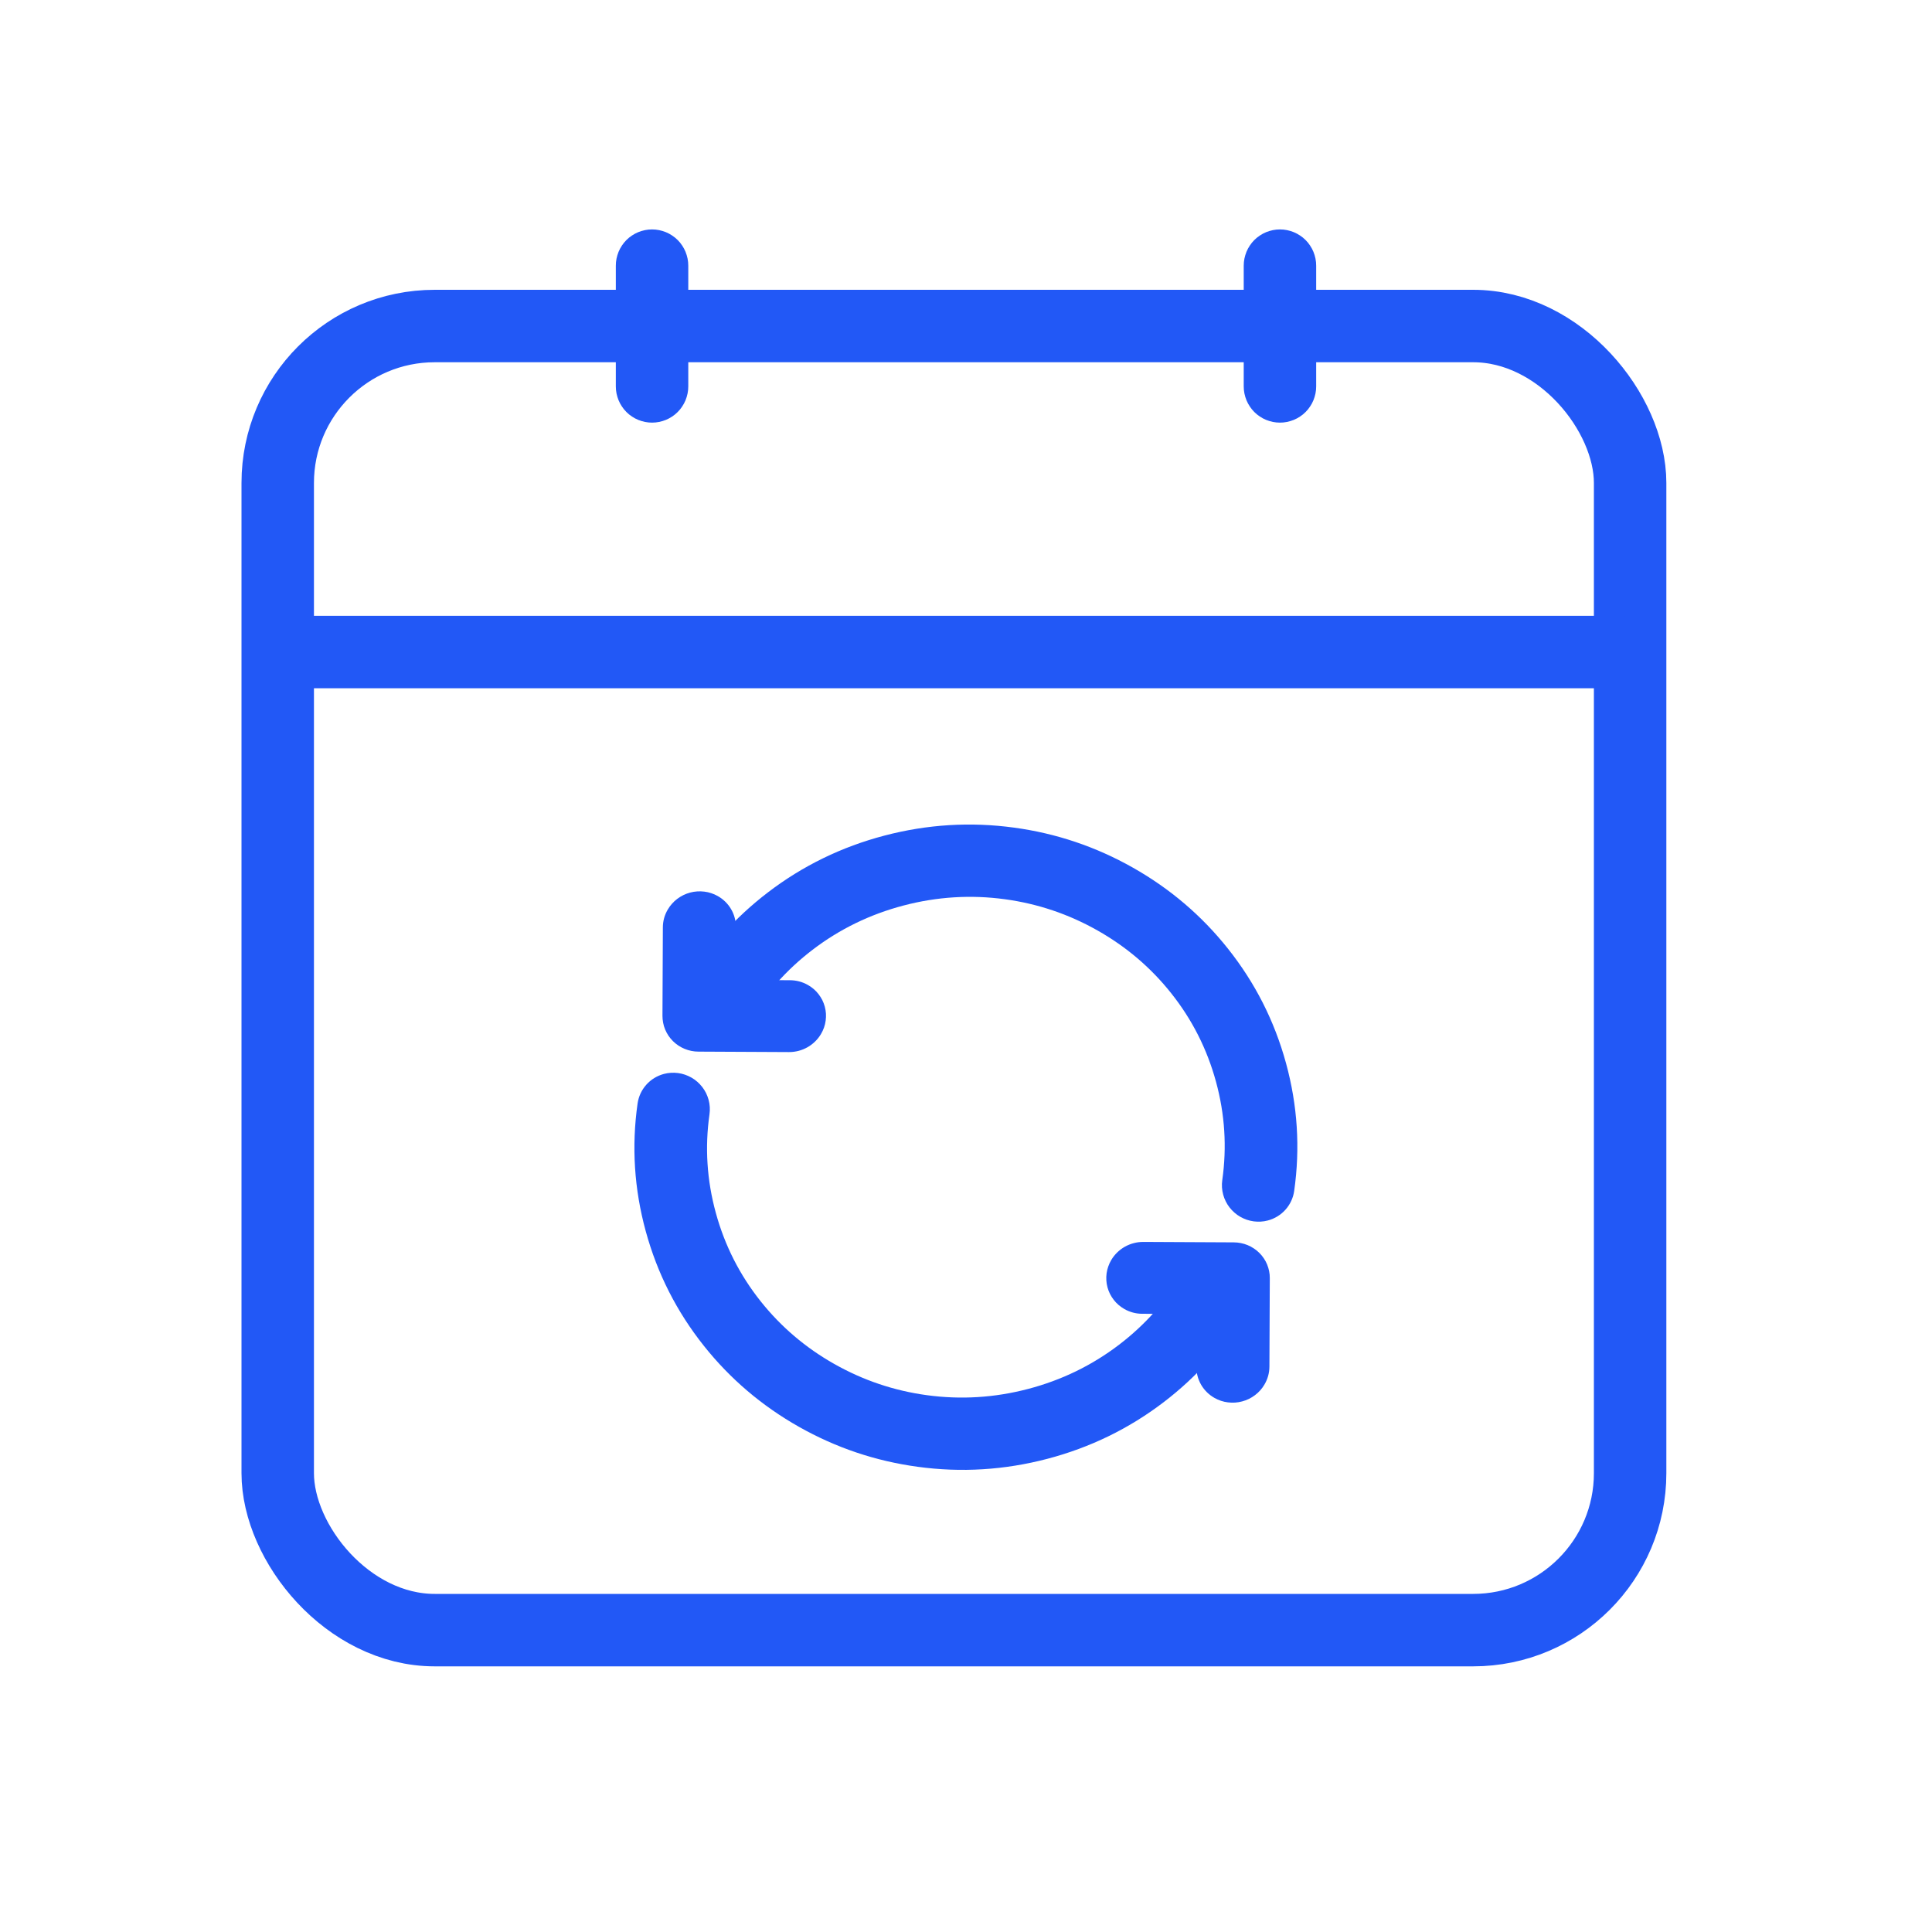
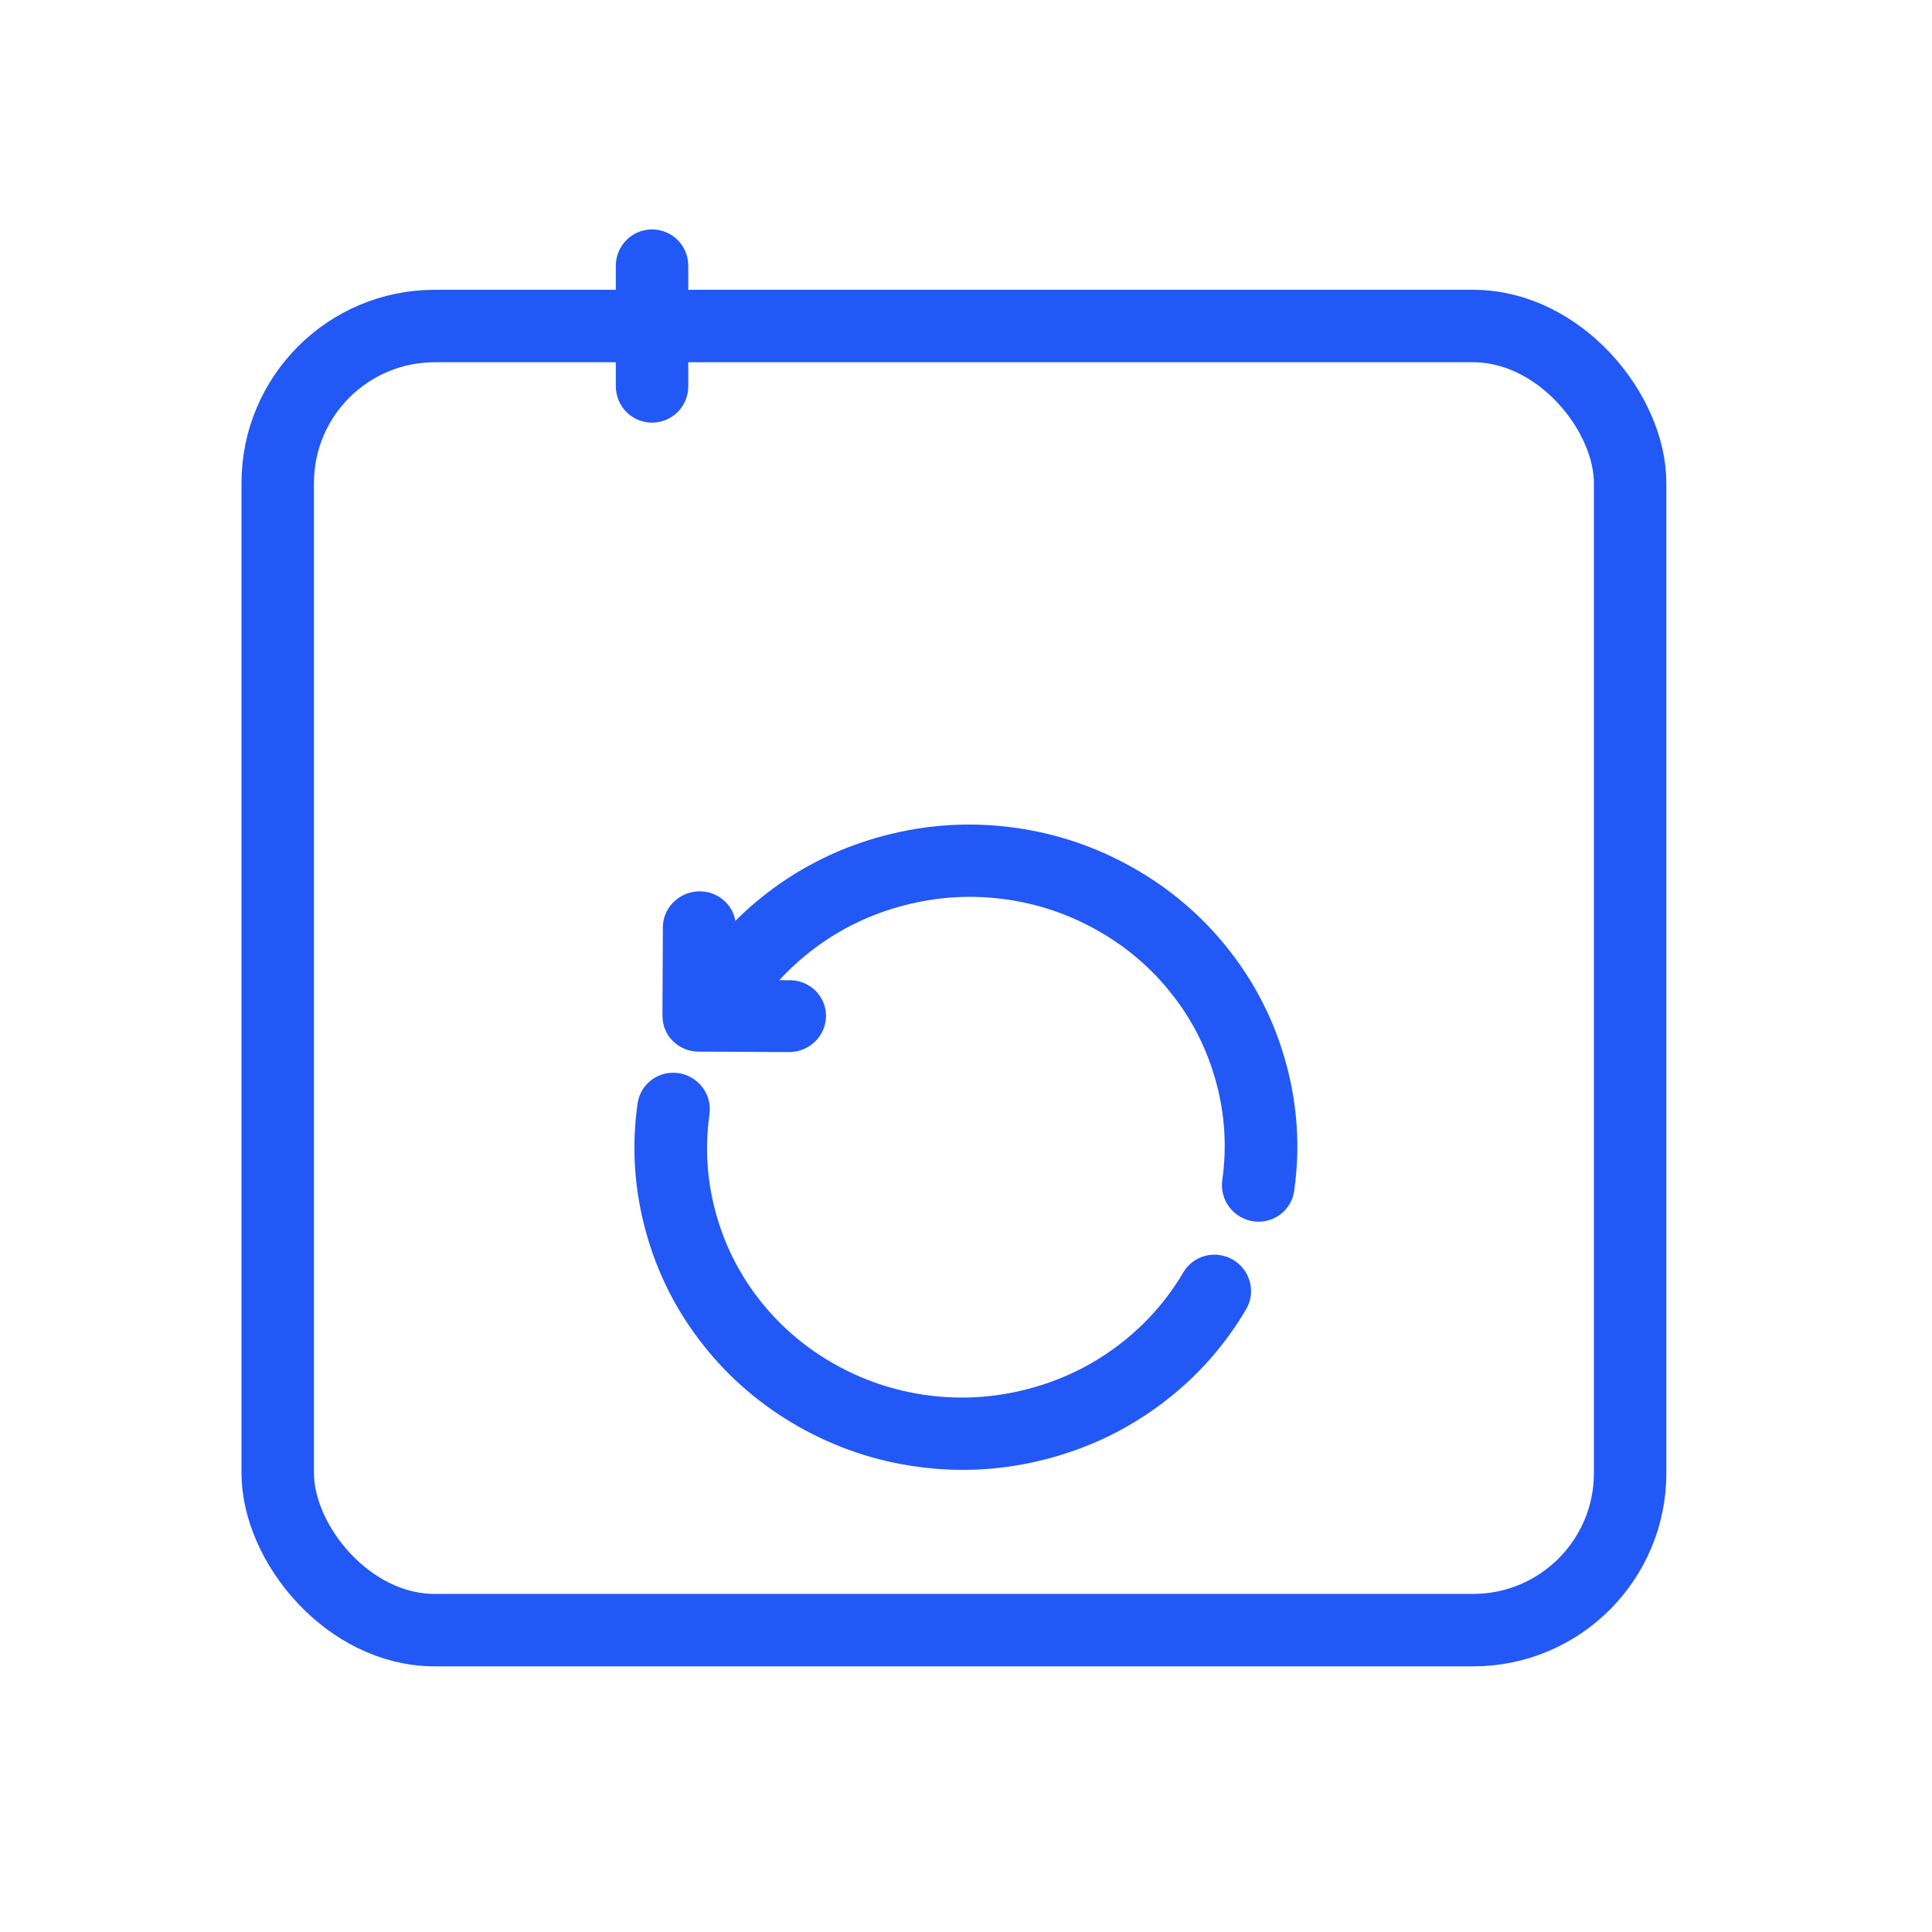
<svg xmlns="http://www.w3.org/2000/svg" fill="none" version="1.1" width="80" height="80" viewBox="0 0 80 80">
  <defs>
    <mask id="master_svg0_417_46175">
      <g>
        <rect x="0" y="0" width="80" height="80" rx="0" fill="#FFFFFF" fill-opacity="1" />
      </g>
    </mask>
  </defs>
  <g mask="url(#master_svg0_417_46175)">
    <g>
      <g>
        <rect x="11.5" y="13.5" width="56" height="54" rx="6.5" fill-opacity="0" stroke-opacity="1" stroke="#2258F6" fill="none" stroke-width="3" />
      </g>
      <g>
        <g>
          <g transform="matrix(-0.967,0.254,-0.264,-0.965,117.166,82.535)">
            <path d="M55.325,49.451Q55.447,49.167,55.447,48.857Q55.447,48.783,55.44,48.71Q55.433,48.637,55.418,48.564Q55.404,48.492,55.383,48.422Q55.361,48.351,55.333,48.283Q55.305,48.215,55.27,48.15Q55.235,48.085,55.194,48.024Q55.153,47.962,55.107,47.905Q55.06,47.849,55.008,47.796Q54.956,47.744,54.899,47.698Q54.842,47.651,54.781,47.61Q54.719,47.569,54.654,47.534Q54.589,47.499,54.521,47.471Q54.453,47.443,54.383,47.422Q54.312,47.4,54.24,47.386Q54.168,47.372,54.094,47.364Q54.021,47.357,53.947,47.357Q53.838,47.357,53.73,47.373Q53.622,47.389,53.517,47.42Q53.412,47.452,53.313,47.498Q53.214,47.544,53.123,47.604Q53.031,47.664,52.95,47.737Q52.868,47.809,52.798,47.893Q52.728,47.977,52.67,48.07Q52.613,48.163,52.57,48.263Q51.5,50.746,51.5,53.463Q51.5,56.18,52.57,58.663Q53.601,61.057,55.48,62.901Q57.356,64.743,59.788,65.752Q62.304,66.797,65.056,66.797Q67.807,66.797,70.323,65.752Q72.755,64.743,74.631,62.901Q74.738,62.797,74.822,62.673Q74.905,62.549,74.963,62.411Q75.021,62.274,75.051,62.127Q75.08,61.98,75.08,61.831Q75.08,61.757,75.073,61.684Q75.066,61.611,75.051,61.538Q75.037,61.466,75.016,61.396Q74.994,61.325,74.966,61.257Q74.938,61.189,74.903,61.124Q74.868,61.059,74.827,60.998Q74.786,60.936,74.74,60.879Q74.693,60.822,74.641,60.77Q74.589,60.718,74.532,60.671Q74.475,60.625,74.414,60.584Q74.352,60.543,74.287,60.508Q74.222,60.473,74.154,60.445Q74.086,60.417,74.016,60.396Q73.945,60.374,73.873,60.36Q73.801,60.345,73.727,60.338Q73.654,60.331,73.58,60.331Q73.434,60.331,73.291,60.359Q73.148,60.387,73.013,60.442Q72.877,60.498,72.756,60.578Q72.634,60.658,72.529,60.76L72.528,60.762Q71.067,62.195,69.173,62.982Q67.209,63.797,65.056,63.797Q62.902,63.797,60.938,62.982Q59.043,62.195,57.582,60.76Q56.123,59.329,55.325,57.476Q54.5,55.561,54.5,53.463Q54.5,51.365,55.325,49.451Z" fill-rule="evenodd" fill="#2258F6" fill-opacity="1" />
          </g>
          <g transform="matrix(-0.871,-0.492,0.508,-0.861,37.271,96.857)">
            <path d="M34.456,45.675L35.56,47.587Q35.659,47.758,35.799,47.898Q35.938,48.038,36.109,48.136Q36.28,48.235,36.471,48.286Q36.662,48.337,36.859,48.337Q36.933,48.337,37.006,48.33Q37.08,48.323,37.152,48.308Q37.224,48.294,37.295,48.273Q37.365,48.251,37.433,48.223Q37.501,48.195,37.566,48.16Q37.631,48.125,37.693,48.084Q37.754,48.043,37.811,47.997Q37.868,47.95,37.92,47.898Q37.972,47.846,38.019,47.789Q38.065,47.732,38.106,47.671Q38.147,47.609,38.182,47.544Q38.217,47.479,38.245,47.411Q38.273,47.343,38.295,47.273Q38.316,47.202,38.33,47.13Q38.345,47.058,38.352,46.984Q38.359,46.911,38.359,46.837Q38.359,46.435,38.158,46.087L38.158,46.087L36.311,42.888Q36.274,42.825,36.231,42.765Q36.189,42.706,36.14,42.651Q36.092,42.595,36.039,42.545Q35.985,42.495,35.927,42.45Q35.869,42.406,35.807,42.367Q35.745,42.328,35.68,42.295Q35.614,42.263,35.546,42.237Q35.477,42.211,35.406,42.191Q35.336,42.172,35.264,42.16Q35.191,42.148,35.118,42.142Q35.045,42.137,34.972,42.139Q34.899,42.141,34.826,42.15Q34.753,42.159,34.682,42.175Q34.611,42.191,34.541,42.214Q34.471,42.237,34.404,42.267Q34.338,42.297,34.274,42.333L31.039,44.16L31.039,44.16Q30.952,44.209,30.873,44.269Q30.794,44.329,30.723,44.398Q30.653,44.468,30.592,44.546Q30.531,44.625,30.481,44.71Q30.431,44.796,30.393,44.887Q30.355,44.979,30.329,45.075Q30.303,45.17,30.29,45.269Q30.277,45.367,30.277,45.466Q30.277,45.54,30.284,45.613Q30.291,45.687,30.305,45.759Q30.32,45.831,30.341,45.902Q30.363,45.972,30.391,46.04Q30.419,46.108,30.454,46.173Q30.488,46.238,30.529,46.3Q30.57,46.361,30.617,46.418Q30.664,46.475,30.716,46.527Q30.768,46.579,30.825,46.626Q30.882,46.673,30.943,46.714Q31.005,46.754,31.07,46.789Q31.135,46.824,31.203,46.852Q31.271,46.88,31.341,46.902Q31.412,46.923,31.484,46.938Q31.556,46.952,31.63,46.959Q31.703,46.966,31.777,46.966Q32.171,46.966,32.515,46.772L32.515,46.772L34.456,45.675Z" fill-rule="evenodd" fill="#2258F6" fill-opacity="1" />
          </g>
        </g>
        <g transform="matrix(-1,1.879746349686684e-7,-1.8814782265508256e-7,-1,105.296,124.001)">
          <g transform="matrix(-0.967,0.254,-0.264,-0.965,174.589,133.089)">
            <path d="M80.621,78.451Q80.743,78.166,80.743,77.857Q80.743,77.783,80.736,77.71Q80.729,77.637,80.715,77.564Q80.7,77.492,80.679,77.422Q80.657,77.351,80.629,77.283Q80.601,77.215,80.566,77.15Q80.532,77.085,80.491,77.024Q80.45,76.962,80.403,76.905Q80.356,76.848,80.304,76.796Q80.252,76.744,80.195,76.698Q80.138,76.651,80.077,76.61Q80.016,76.569,79.951,76.534Q79.886,76.499,79.817,76.471Q79.749,76.443,79.679,76.422Q79.608,76.4,79.536,76.386Q79.464,76.371,79.39,76.364Q79.317,76.357,79.243,76.357Q79.134,76.357,79.026,76.373Q78.918,76.389,78.813,76.42Q78.708,76.451,78.609,76.498Q78.51,76.544,78.419,76.604Q78.328,76.664,78.246,76.737Q78.164,76.809,78.094,76.893Q78.024,76.977,77.967,77.07Q77.909,77.163,77.866,77.263Q76.796,79.746,76.796,82.463Q76.796,85.18,77.866,87.663Q78.898,90.057,80.776,91.901Q82.652,93.743,85.084,94.752Q87.6,95.797,90.352,95.797Q93.103,95.797,95.62,94.752Q98.051,93.743,99.927,91.901Q100.034,91.797,100.118,91.673Q100.202,91.549,100.26,91.411Q100.317,91.274,100.347,91.127Q100.376,90.98,100.376,90.831Q100.376,90.757,100.369,90.684Q100.362,90.611,100.348,90.538Q100.333,90.466,100.312,90.396Q100.29,90.325,100.262,90.257Q100.234,90.189,100.199,90.124Q100.165,90.059,100.124,89.998Q100.083,89.936,100.036,89.879Q99.989,89.822,99.937,89.77Q99.885,89.718,99.828,89.671Q99.771,89.625,99.71,89.584Q99.648,89.543,99.583,89.508Q99.518,89.473,99.45,89.445Q99.382,89.417,99.312,89.396Q99.241,89.374,99.169,89.36Q99.097,89.345,99.023,89.338Q98.95,89.331,98.876,89.331Q98.73,89.331,98.587,89.359Q98.444,89.387,98.309,89.442Q98.174,89.498,98.052,89.578Q97.93,89.658,97.826,89.76L97.824,89.762Q96.364,91.195,94.469,91.982Q92.505,92.797,90.352,92.797Q88.198,92.797,86.234,91.982Q84.339,91.195,82.878,89.76Q81.42,88.329,80.621,86.476Q79.796,84.561,79.796,82.463Q79.796,80.365,80.621,78.451Z" fill-rule="evenodd" fill="#2258F6" fill-opacity="1" />
          </g>
          <g transform="matrix(-0.871,-0.492,0.508,-0.861,69.855,163.286)">
-             <path d="M59.752,74.679L60.857,76.591Q60.955,76.762,61.095,76.901Q61.235,77.041,61.406,77.14Q61.577,77.238,61.767,77.289Q61.958,77.34,62.155,77.34Q62.229,77.34,62.302,77.333Q62.376,77.326,62.448,77.312Q62.52,77.297,62.591,77.276Q62.661,77.255,62.729,77.226Q62.798,77.198,62.863,77.163Q62.928,77.129,62.989,77.088Q63.05,77.047,63.107,77Q63.164,76.953,63.216,76.901Q63.268,76.849,63.315,76.792Q63.362,76.735,63.403,76.674Q63.444,76.613,63.478,76.548Q63.513,76.483,63.541,76.415Q63.569,76.346,63.591,76.276Q63.612,76.205,63.627,76.133Q63.641,76.061,63.648,75.988Q63.655,75.914,63.655,75.84Q63.655,75.438,63.454,75.09L63.454,75.09L61.607,71.892Q61.57,71.828,61.528,71.769Q61.485,71.709,61.437,71.654Q61.388,71.599,61.335,71.549Q61.282,71.498,61.224,71.454Q61.166,71.409,61.104,71.37Q61.041,71.331,60.976,71.299Q60.91,71.266,60.842,71.24Q60.773,71.214,60.703,71.195Q60.632,71.175,60.56,71.163Q60.488,71.151,60.415,71.146Q60.342,71.14,60.268,71.142Q60.195,71.144,60.122,71.153Q60.05,71.162,59.978,71.178Q59.907,71.195,59.837,71.218Q59.768,71.24,59.701,71.27Q59.634,71.3,59.57,71.336L56.335,73.163L56.335,73.164Q56.249,73.212,56.169,73.272Q56.09,73.332,56.02,73.402Q55.949,73.471,55.888,73.55Q55.827,73.628,55.777,73.714Q55.727,73.799,55.689,73.891Q55.651,73.982,55.625,74.078Q55.599,74.174,55.586,74.272Q55.573,74.37,55.573,74.47Q55.573,74.543,55.58,74.617Q55.587,74.69,55.602,74.762Q55.616,74.835,55.637,74.905Q55.659,74.976,55.687,75.044Q55.715,75.112,55.75,75.177Q55.785,75.242,55.826,75.303Q55.867,75.364,55.913,75.421Q55.96,75.478,56.012,75.53Q56.064,75.582,56.121,75.629Q56.178,75.676,56.24,75.717Q56.301,75.758,56.366,75.792Q56.431,75.827,56.499,75.855Q56.567,75.884,56.637,75.905Q56.708,75.926,56.78,75.941Q56.853,75.955,56.926,75.962Q56.999,75.97,57.073,75.97Q57.467,75.97,57.811,75.776L57.811,75.775L59.752,74.679Z" fill-rule="evenodd" fill="#2258F6" fill-opacity="1" />
-           </g>
+             </g>
        </g>
      </g>
      <g>
-         <path d="M13,25.5L67,25.5Q67.074,25.5,67.147,25.507Q67.22,25.514,67.293,25.529Q67.365,25.543,67.435,25.565Q67.506,25.586,67.574,25.614Q67.642,25.642,67.707,25.677Q67.772,25.712,67.833,25.753Q67.895,25.794,67.952,25.84Q68.009,25.887,68.061,25.939Q68.113,25.991,68.16,26.048Q68.206,26.105,68.247,26.167Q68.288,26.228,68.323,26.293Q68.358,26.358,68.386,26.426Q68.414,26.494,68.435,26.565Q68.457,26.635,68.471,26.707Q68.486,26.78,68.493,26.853Q68.5,26.926,68.5,27Q68.5,27.074,68.493,27.147Q68.486,27.22,68.471,27.293Q68.457,27.365,68.435,27.435Q68.414,27.506,68.386,27.574Q68.358,27.642,68.323,27.707Q68.288,27.772,68.247,27.833Q68.206,27.895,68.16,27.952Q68.113,28.009,68.061,28.061Q68.009,28.113,67.952,28.16Q67.895,28.206,67.833,28.247Q67.772,28.288,67.707,28.323Q67.642,28.358,67.574,28.386Q67.506,28.414,67.435,28.435Q67.365,28.457,67.293,28.471Q67.22,28.486,67.147,28.493Q67.074,28.5,67,28.5L13,28.5Q12.926,28.5,12.853,28.493Q12.78,28.486,12.707,28.471Q12.635,28.457,12.565,28.435Q12.494,28.414,12.426,28.386Q12.358,28.358,12.293,28.323Q12.228,28.288,12.167,28.247Q12.105,28.206,12.048,28.16Q11.991,28.113,11.939,28.061Q11.887,28.009,11.84,27.952Q11.794,27.895,11.753,27.833Q11.712,27.772,11.677,27.707Q11.642,27.642,11.614,27.574Q11.586,27.506,11.565,27.435Q11.543,27.365,11.529,27.293Q11.514,27.22,11.507,27.147Q11.5,27.074,11.5,27Q11.5,26.926,11.507,26.853Q11.514,26.78,11.529,26.707Q11.543,26.635,11.565,26.565Q11.586,26.494,11.614,26.426Q11.642,26.358,11.677,26.293Q11.712,26.228,11.753,26.167Q11.794,26.105,11.84,26.048Q11.887,25.991,11.939,25.939Q11.991,25.887,12.048,25.84Q12.105,25.794,12.167,25.753Q12.228,25.712,12.293,25.677Q12.358,25.642,12.426,25.614Q12.494,25.586,12.565,25.565Q12.635,25.543,12.707,25.529Q12.78,25.514,12.853,25.507Q12.926,25.5,13,25.5Z" fill-rule="evenodd" fill="#2258F6" fill-opacity="1" />
-       </g>
+         </g>
      <g transform="matrix(0,-1,1,0,37,69)">
-         <path d="M53,14.5L58,14.5Q58.074,14.5,58.147,14.507Q58.22,14.514,58.293,14.529Q58.365,14.543,58.435,14.565Q58.506,14.586,58.574,14.614Q58.642,14.642,58.707,14.677Q58.772,14.712,58.833,14.753Q58.895,14.794,58.952,14.84Q59.009,14.887,59.061,14.939Q59.113,14.991,59.16,15.048Q59.206,15.105,59.247,15.167Q59.288,15.228,59.323,15.293Q59.358,15.358,59.386,15.426Q59.414,15.494,59.435,15.565Q59.457,15.635,59.471,15.707Q59.486,15.78,59.493,15.853Q59.5,15.926,59.5,16Q59.5,16.074,59.493,16.147Q59.486,16.22,59.471,16.293Q59.457,16.365,59.435,16.435Q59.414,16.506,59.386,16.574Q59.358,16.642,59.323,16.707Q59.288,16.772,59.247,16.833Q59.206,16.895,59.16,16.952Q59.113,17.009,59.061,17.061Q59.009,17.113,58.952,17.16Q58.895,17.206,58.833,17.247Q58.772,17.288,58.707,17.323Q58.642,17.358,58.574,17.386Q58.506,17.414,58.435,17.435Q58.365,17.457,58.293,17.471Q58.22,17.486,58.147,17.493Q58.074,17.5,58,17.5L53,17.5Q52.926,17.5,52.853,17.493Q52.78,17.486,52.707,17.471Q52.635,17.457,52.565,17.435Q52.494,17.414,52.426,17.386Q52.358,17.358,52.293,17.323Q52.228,17.288,52.167,17.247Q52.105,17.206,52.048,17.16Q51.991,17.113,51.939,17.061Q51.887,17.009,51.84,16.952Q51.794,16.895,51.753,16.833Q51.712,16.772,51.677,16.707Q51.642,16.642,51.614,16.574Q51.586,16.506,51.565,16.435Q51.543,16.365,51.529,16.293Q51.514,16.22,51.507,16.147Q51.5,16.074,51.5,16Q51.5,15.926,51.507,15.853Q51.514,15.78,51.529,15.707Q51.543,15.635,51.565,15.565Q51.586,15.494,51.614,15.426Q51.642,15.358,51.677,15.293Q51.712,15.228,51.753,15.167Q51.794,15.105,51.84,15.048Q51.887,14.991,51.939,14.939Q51.991,14.887,52.048,14.84Q52.105,14.794,52.167,14.753Q52.228,14.712,52.293,14.677Q52.358,14.642,52.426,14.614Q52.494,14.586,52.565,14.565Q52.635,14.543,52.707,14.529Q52.78,14.514,52.853,14.507Q52.926,14.5,53,14.5Z" fill-rule="evenodd" fill="#2258F6" fill-opacity="1" />
-       </g>
+         </g>
      <g transform="matrix(0,-1,1,0,11,43)">
        <path d="M27,14.5L32,14.5Q32.074,14.5,32.147,14.507Q32.22,14.514,32.293,14.529Q32.365,14.543,32.435,14.565Q32.506,14.586,32.574,14.614Q32.642,14.642,32.707,14.677Q32.772,14.712,32.833,14.753Q32.895,14.794,32.952,14.84Q33.009,14.887,33.061,14.939Q33.113,14.991,33.16,15.048Q33.206,15.105,33.247,15.167Q33.288,15.228,33.323,15.293Q33.358,15.358,33.386,15.426Q33.414,15.494,33.435,15.565Q33.457,15.635,33.471,15.707Q33.486,15.78,33.493,15.853Q33.5,15.926,33.5,16Q33.5,16.074,33.493,16.147Q33.486,16.22,33.471,16.293Q33.457,16.365,33.435,16.435Q33.414,16.506,33.386,16.574Q33.358,16.642,33.323,16.707Q33.288,16.772,33.247,16.833Q33.206,16.895,33.16,16.952Q33.113,17.009,33.061,17.061Q33.009,17.113,32.952,17.16Q32.895,17.206,32.833,17.247Q32.772,17.288,32.707,17.323Q32.642,17.358,32.574,17.386Q32.506,17.414,32.435,17.435Q32.365,17.457,32.293,17.471Q32.22,17.486,32.147,17.493Q32.074,17.5,32,17.5L27,17.5Q26.926,17.5,26.853,17.493Q26.78,17.486,26.707,17.471Q26.635,17.457,26.565,17.435Q26.494,17.414,26.426,17.386Q26.358,17.358,26.293,17.323Q26.228,17.288,26.167,17.247Q26.105,17.206,26.048,17.16Q25.991,17.113,25.939,17.061Q25.887,17.009,25.84,16.952Q25.794,16.895,25.753,16.833Q25.712,16.772,25.677,16.707Q25.642,16.642,25.614,16.574Q25.586,16.506,25.565,16.435Q25.543,16.365,25.529,16.293Q25.514,16.22,25.507,16.147Q25.5,16.074,25.5,16Q25.5,15.926,25.507,15.853Q25.514,15.78,25.529,15.707Q25.543,15.635,25.565,15.565Q25.586,15.494,25.614,15.426Q25.642,15.358,25.677,15.293Q25.712,15.228,25.753,15.167Q25.794,15.105,25.84,15.048Q25.887,14.991,25.939,14.939Q25.991,14.887,26.048,14.84Q26.105,14.794,26.167,14.753Q26.228,14.712,26.293,14.677Q26.358,14.642,26.426,14.614Q26.494,14.586,26.565,14.565Q26.635,14.543,26.707,14.529Q26.78,14.514,26.853,14.507Q26.926,14.5,27,14.5Z" fill-rule="evenodd" fill="#2258F6" fill-opacity="1" />
      </g>
    </g>
  </g>
</svg>